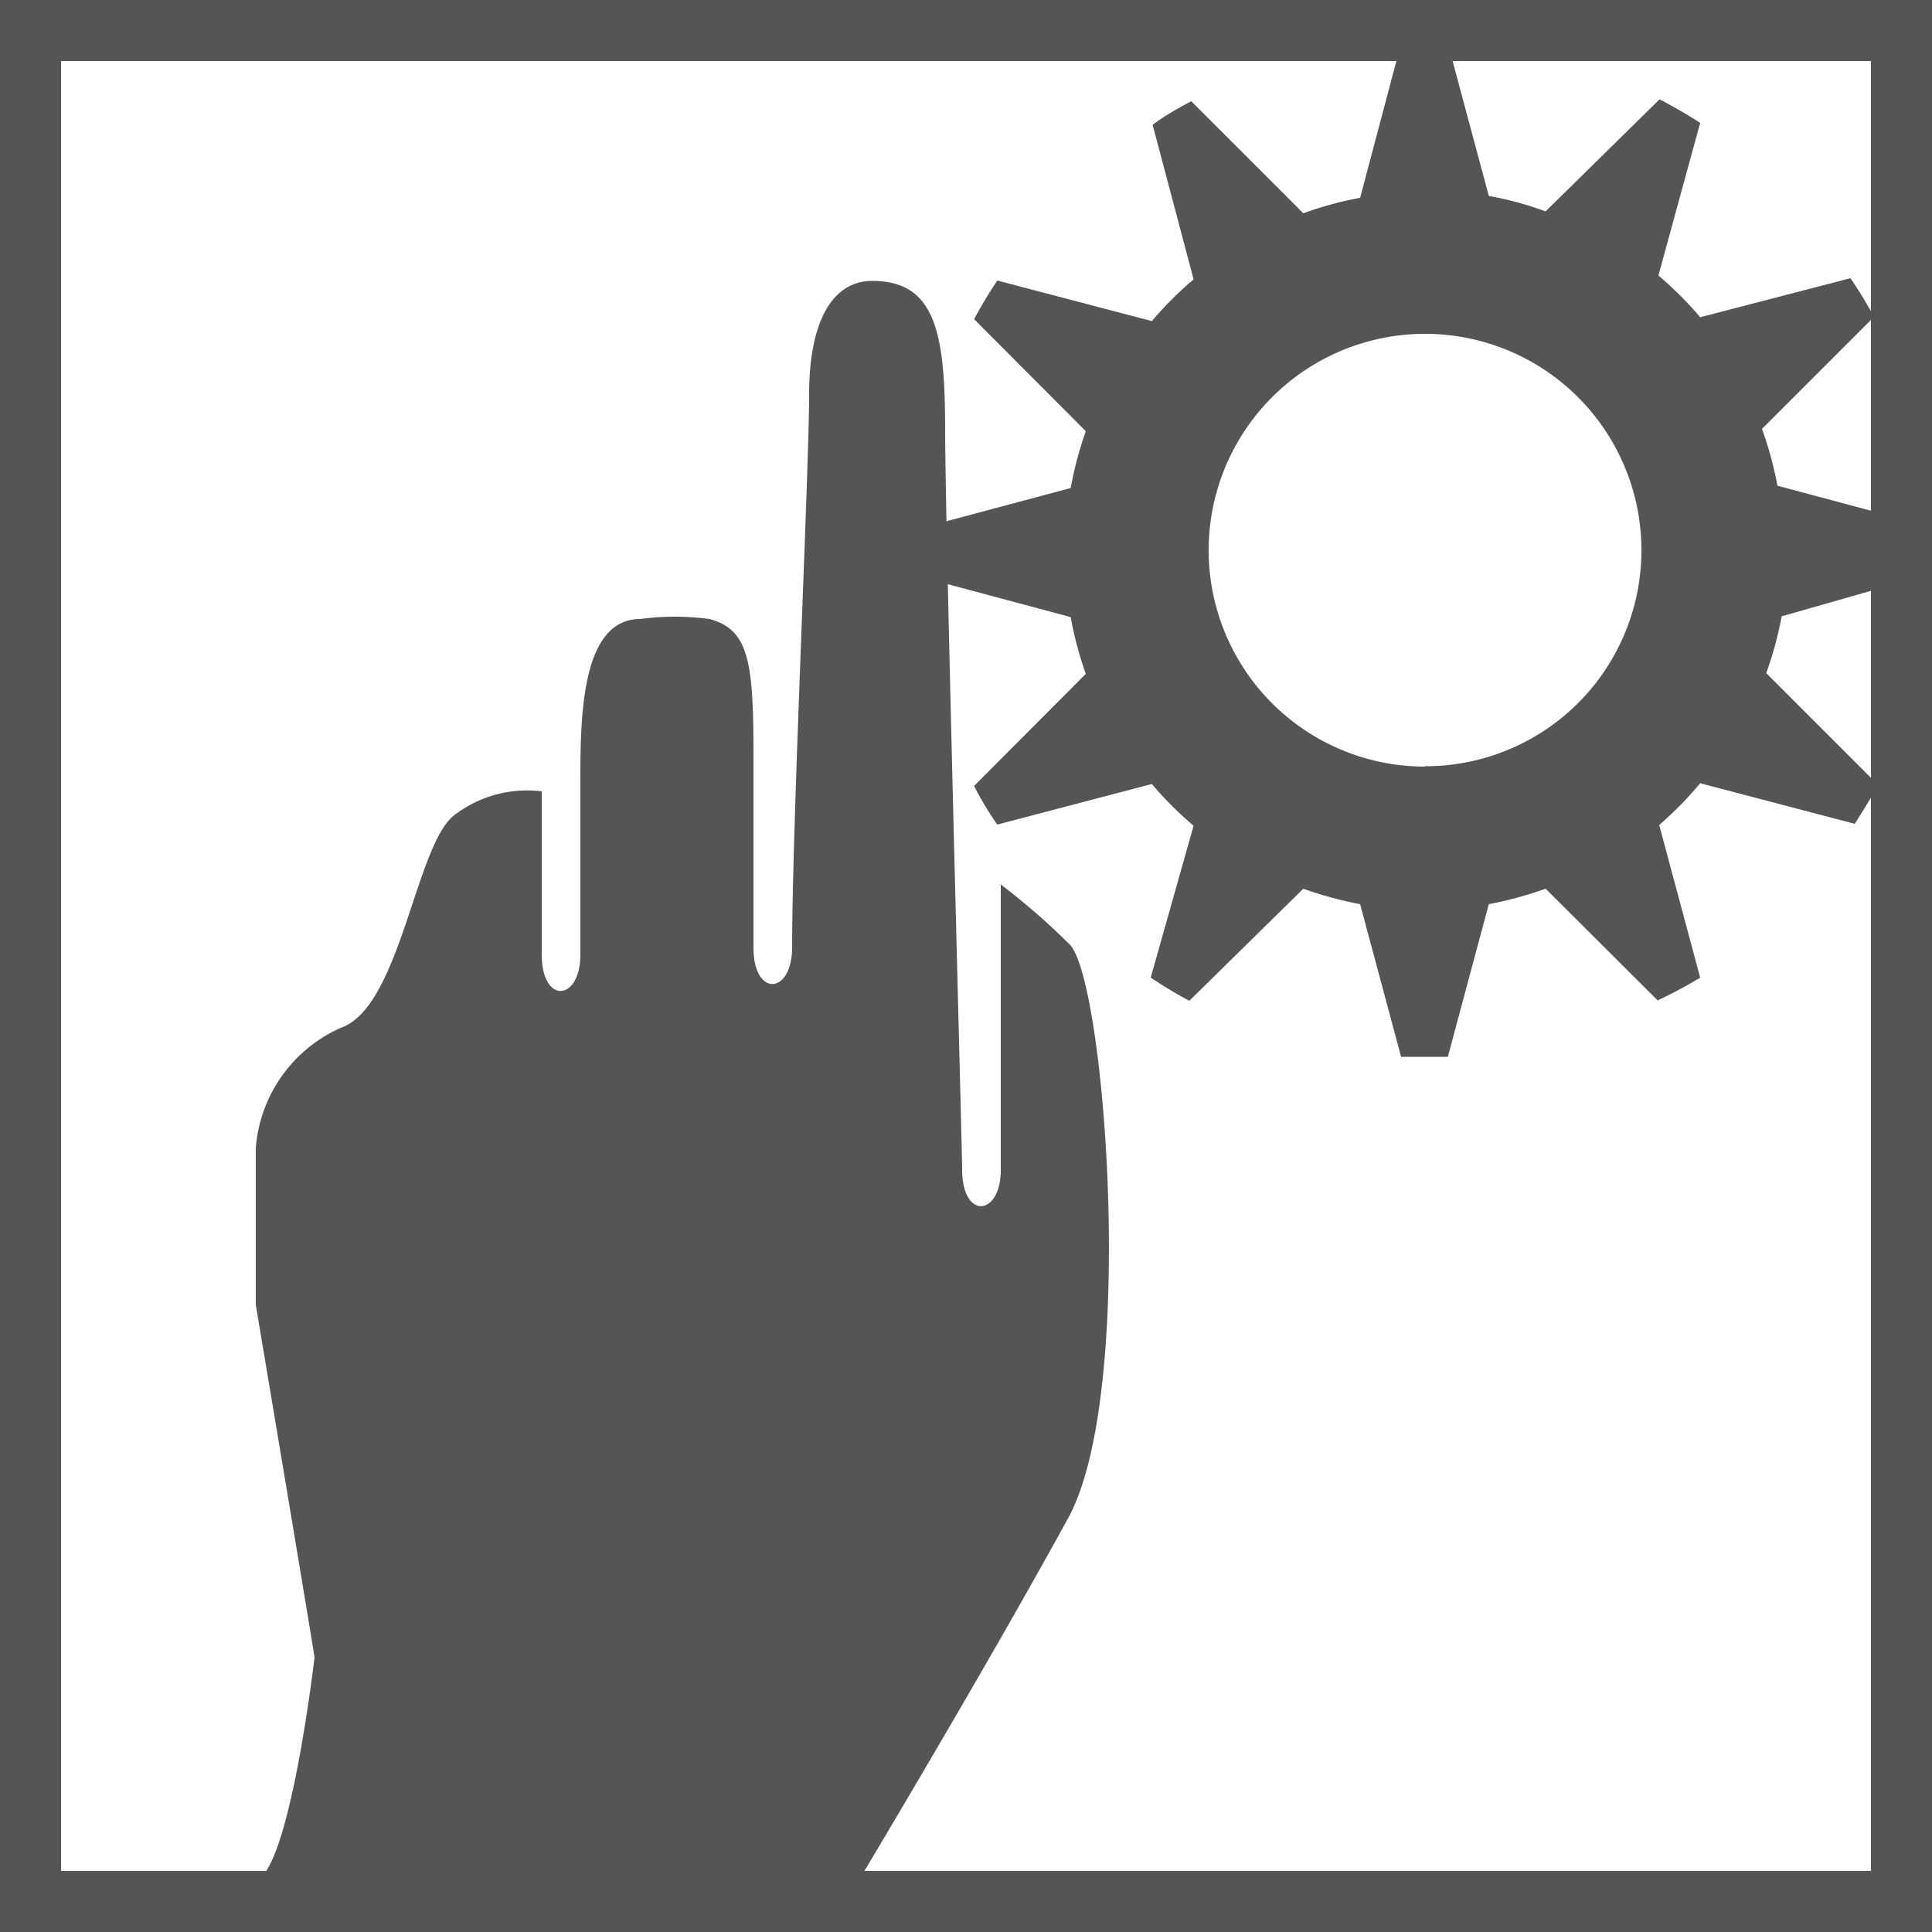
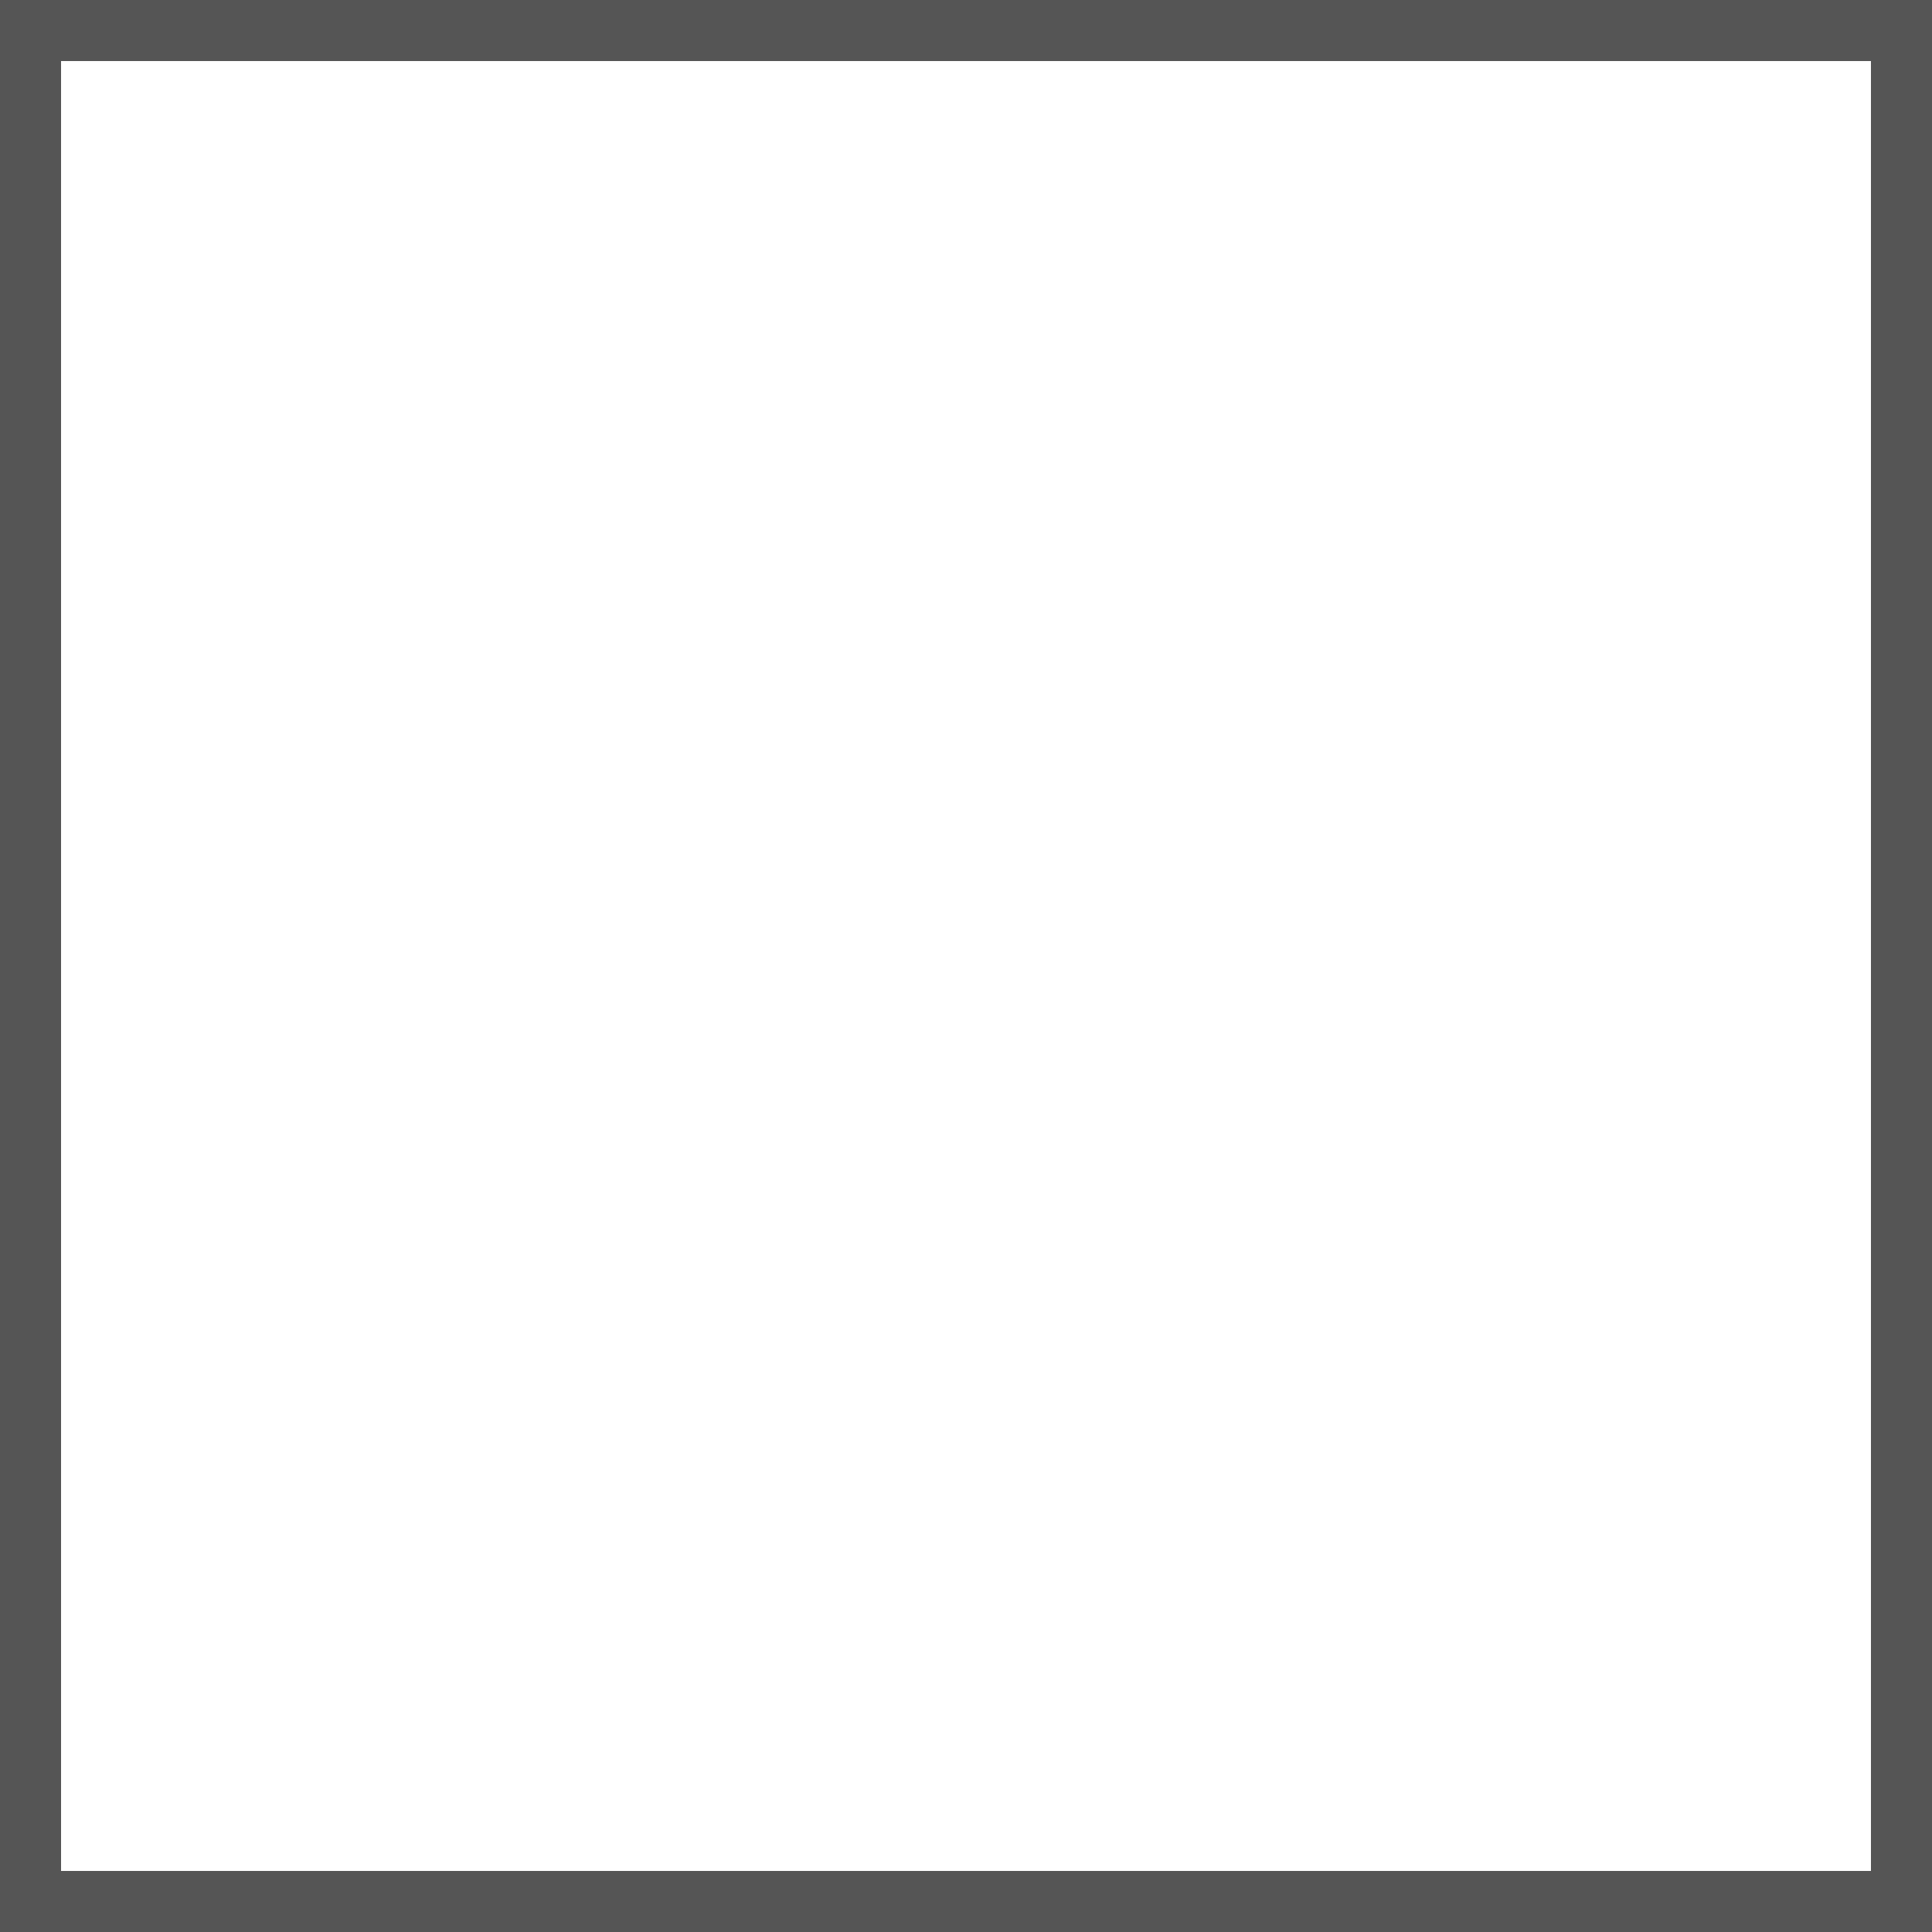
<svg xmlns="http://www.w3.org/2000/svg" viewBox="0 0 50 50">
  <defs>
    <style>.cls-1{fill:#555;}</style>
  </defs>
  <title>Manuell konfigurierbar</title>
  <g id="Layer_2" data-name="Layer 2">
    <g id="Manuell_konfigurierbar" data-name="Manuell konfigurierbar">
      <path class="cls-1" d="M0,0V50H50V0ZM48.42,48.42H1.58V1.58H48.42Z" />
-       <path class="cls-1" d="M50,14.84c0-.2,0-.4,0-.6s0-.4,0-.6L46,12.57a9.4,9.4,0,0,0-.4-1.47l2.9-2.9a11.81,11.81,0,0,0-.61-1L44,8.21a9.18,9.18,0,0,0-1.08-1.08L44,3.18c-.34-.22-.69-.42-1.05-.61L40,5.47a8.84,8.84,0,0,0-1.47-.4L37.47,1.12l-.61,0-.6,0-1.06,4a8.84,8.84,0,0,0-1.47.4l-2.9-2.9c-.36.19-.71.39-1,.61l1.06,4a9.18,9.18,0,0,0-1.08,1.08l-4-1.05a11.73,11.73,0,0,0-.6,1l2.89,2.9a9.37,9.37,0,0,0-.39,1.47l-4,1.07c0,.2,0,.4,0,.6s0,.4,0,.6l4,1.07a9.37,9.37,0,0,0,.39,1.47l-2.89,2.9c.18.36.39.7.6,1l4-1.05a9.18,9.18,0,0,0,1.08,1.08L29.78,25.3a10.93,10.93,0,0,0,1,.6L33.73,23a9.93,9.93,0,0,0,1.47.4l1.06,3.95.6,0,.61,0,1.06-3.95A9.93,9.93,0,0,0,40,23l2.9,2.89A10.93,10.93,0,0,0,44,25.3l-1.06-3.95A9.18,9.18,0,0,0,44,20.27l4,1.05c.22-.34.42-.68.61-1l-2.9-2.9a9.4,9.4,0,0,0,.4-1.47Zm-13.12,5a5.6,5.6,0,1,1,5.6-5.59A5.59,5.59,0,0,1,36.86,19.83Z" />
-       <path class="cls-1" d="M22.37,48.42s3.14-5.24,5.24-9.07c1.83-3.19,1-14,.07-14.91a17.75,17.75,0,0,0-1.78-1.55v7.38c0,1.22-1,1.3-1,0,0-.57-.44-16.64-.44-19.17s-.27-3.83-1.89-3.83c-1,0-1.63,1-1.63,2.94s-.44,11.13-.44,14.31c0,1.22-1,1.3-1,0v-5c0-2.39-.12-3.23-1.14-3.5a6.7,6.7,0,0,0-1.79,0c-1.55,0-1.55,2.61-1.55,4.24v4.44c0,1.22-1,1.3-1,0V20.48a3.09,3.09,0,0,0-2.2.57c-1.06.66-1.42,5-3,5.55a3.72,3.72,0,0,0-2.2,3.1v4.07s1.41,8.4,1.52,9.12c0,0-.51,4.4-1.25,5.53Z" />
    </g>
  </g>
</svg>